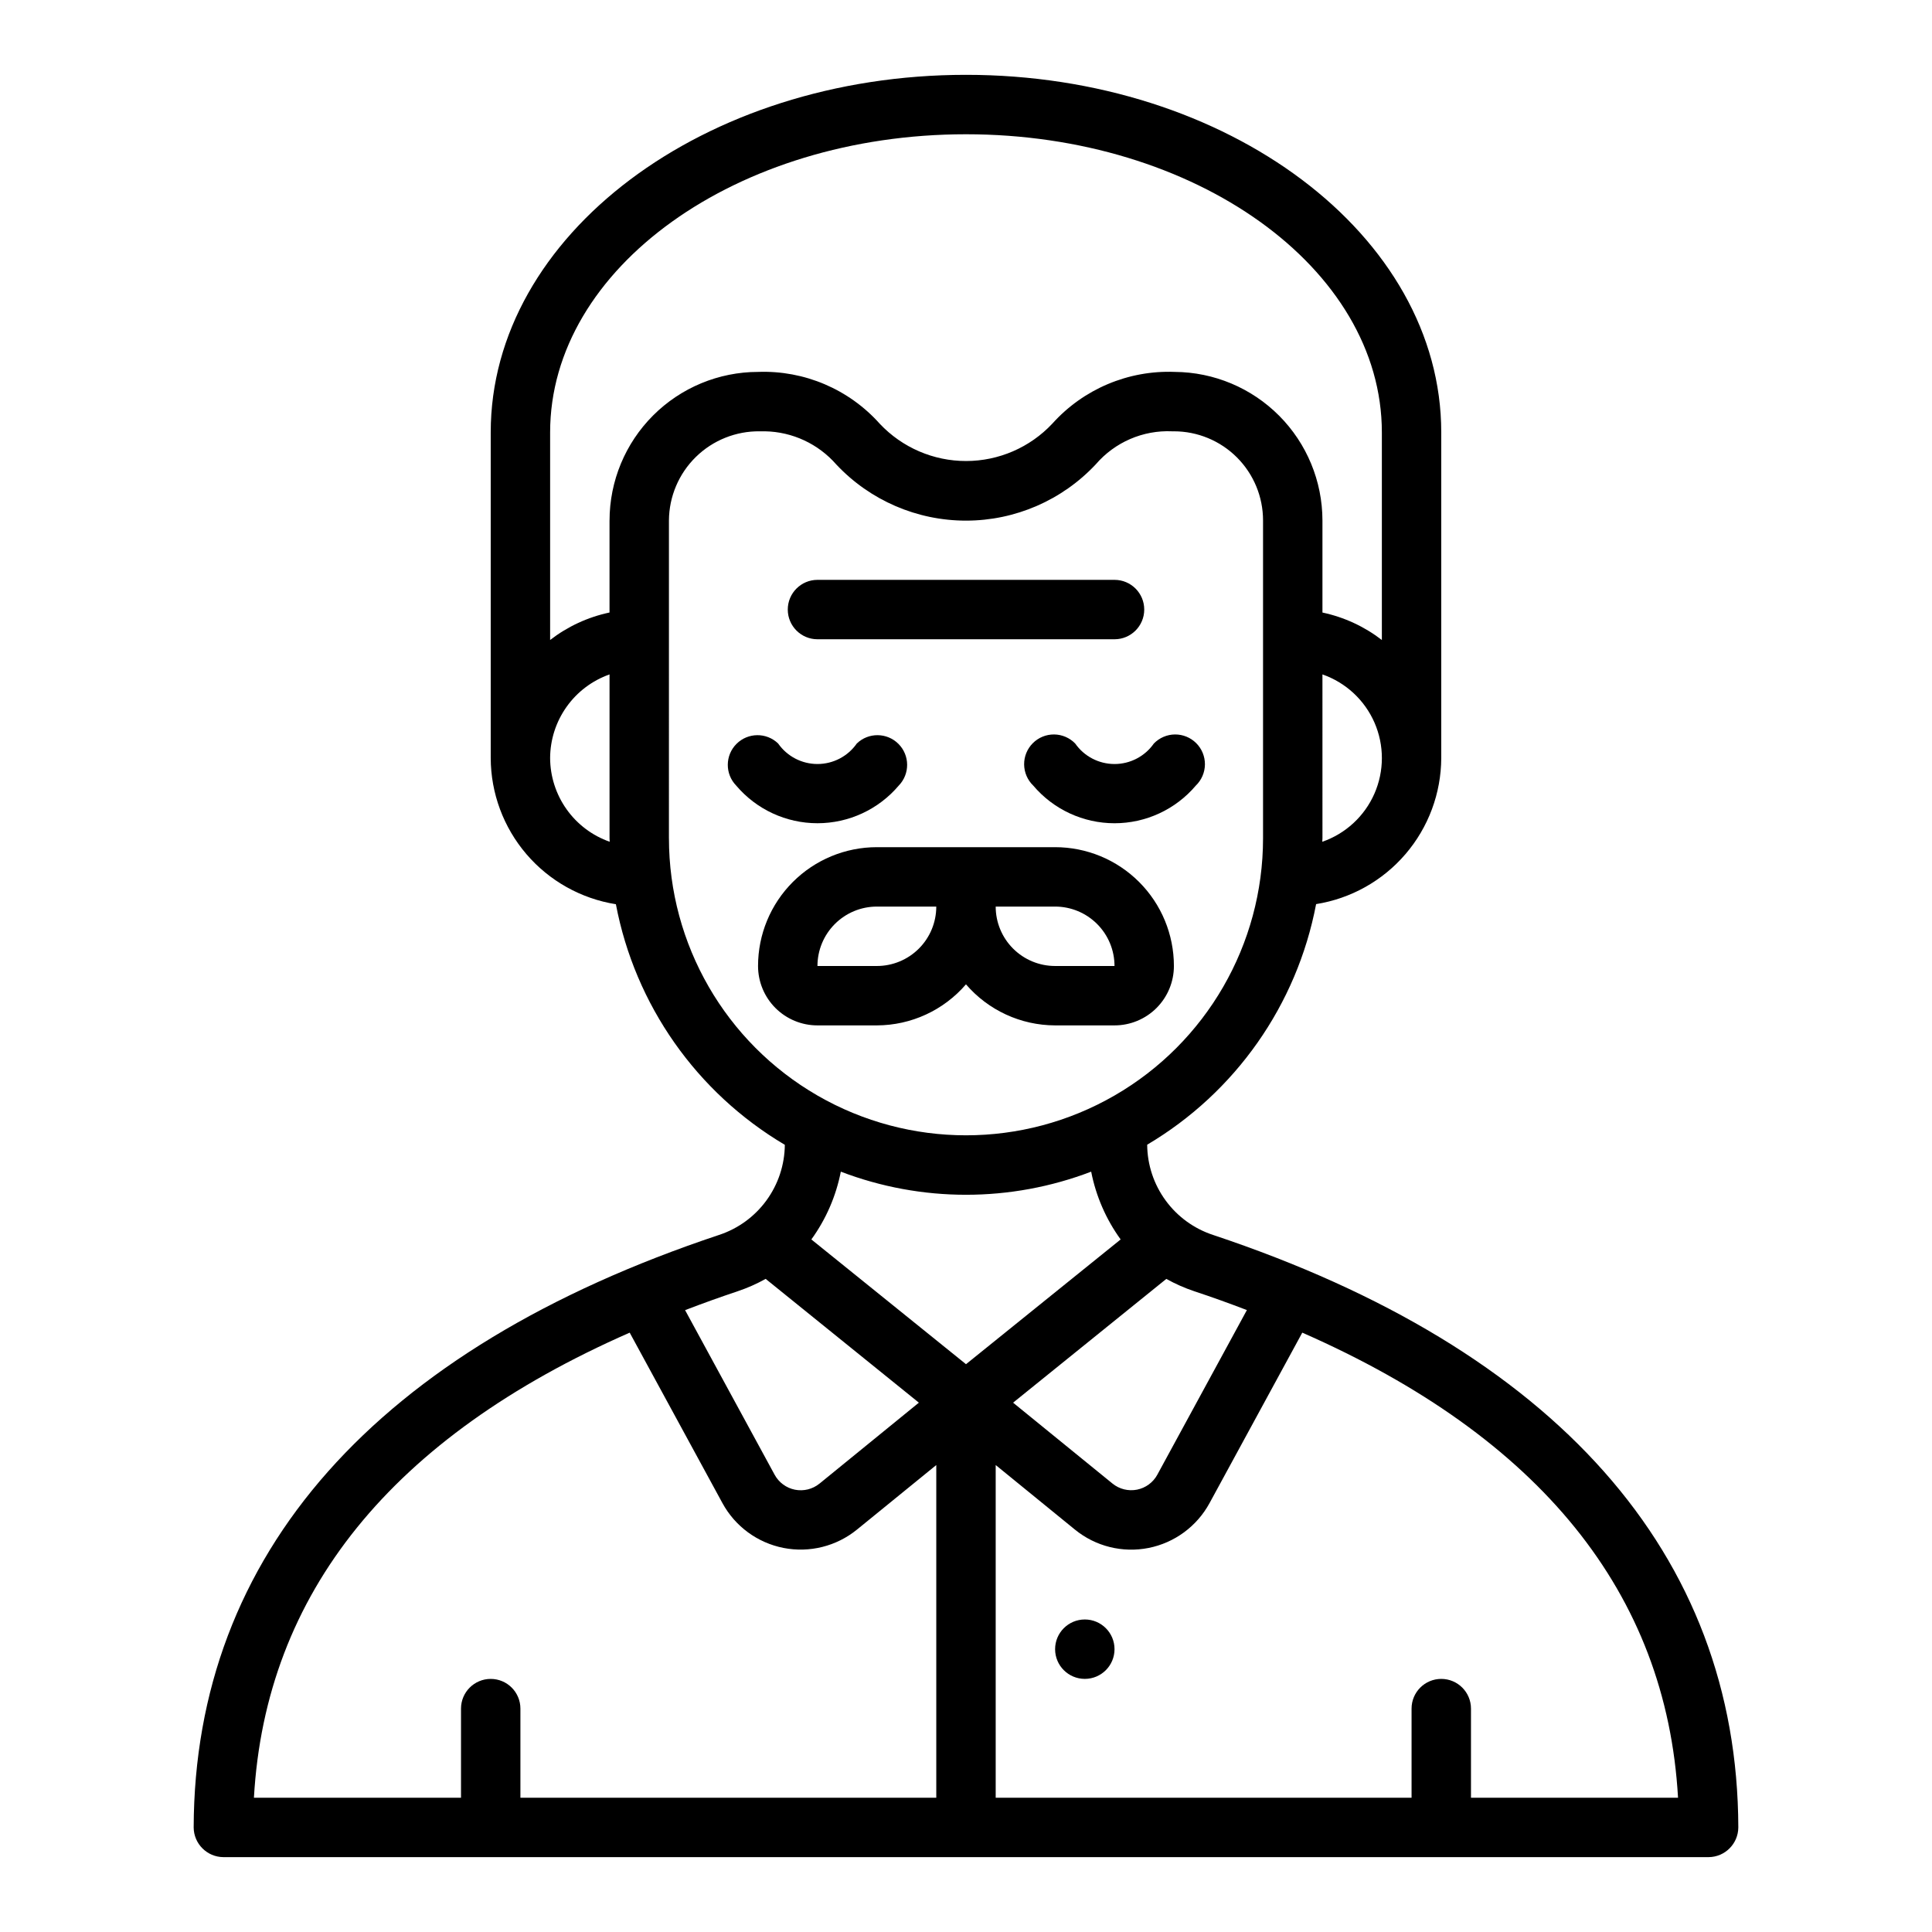
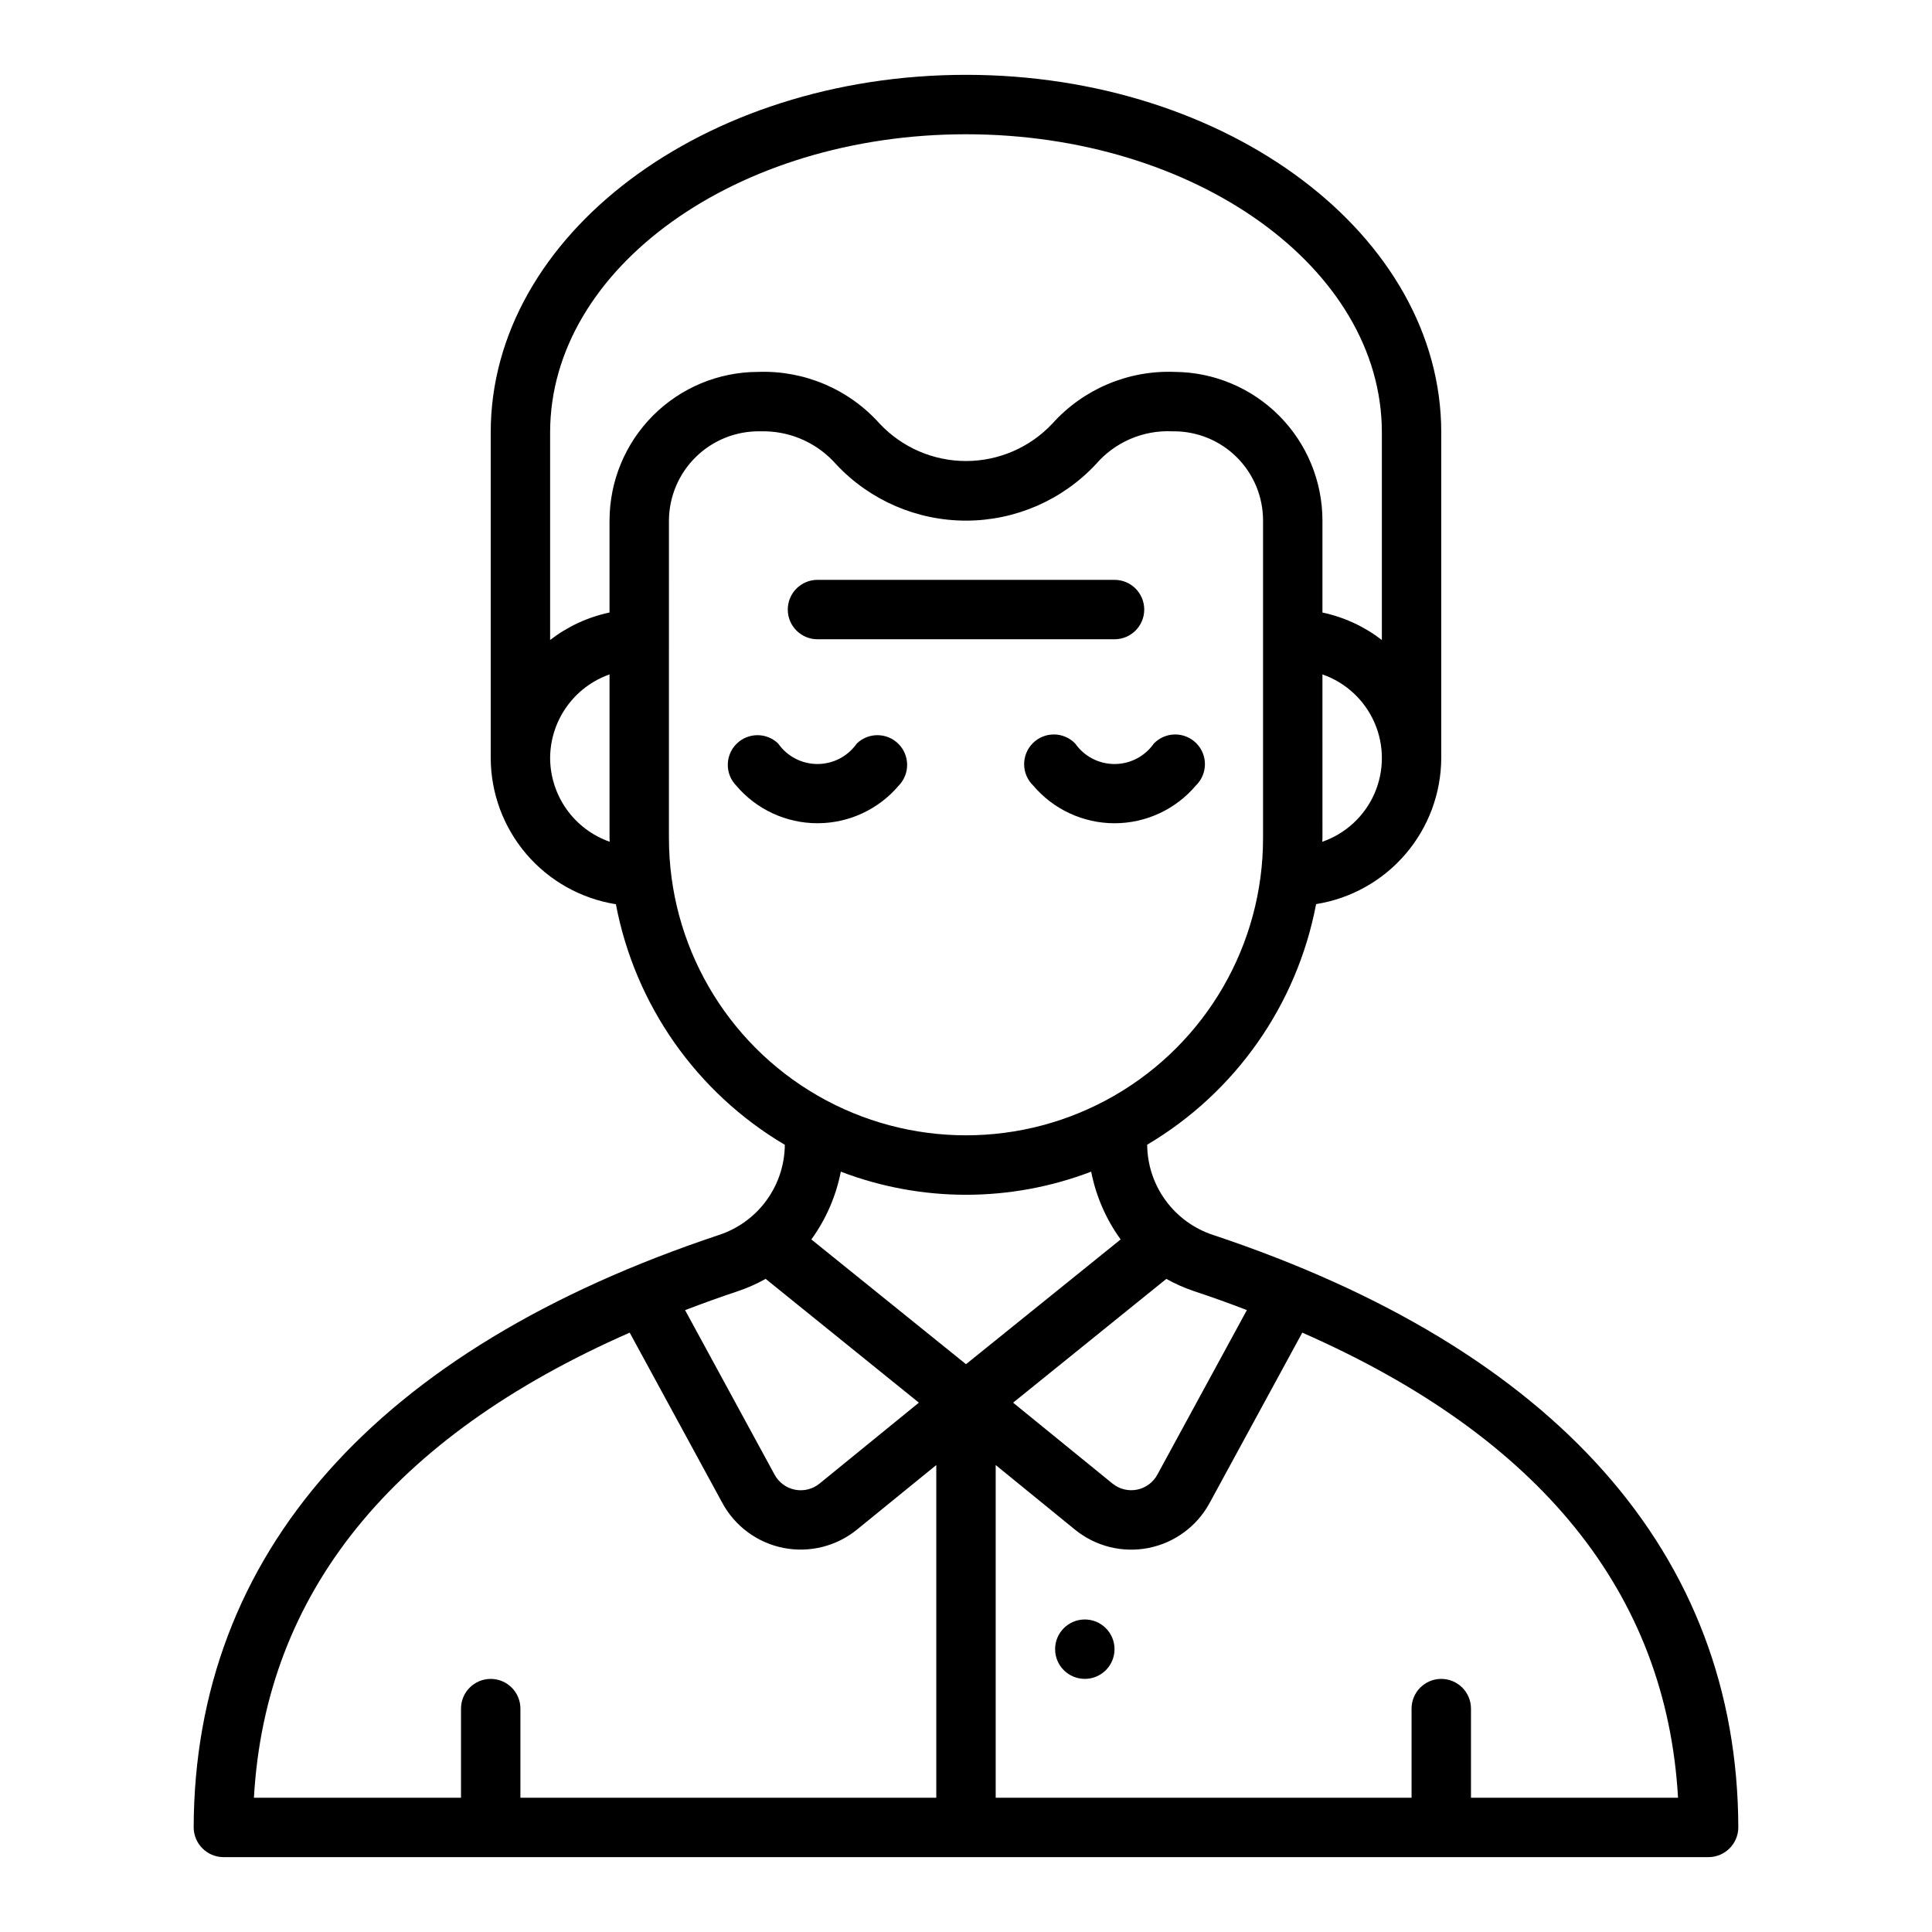
<svg xmlns="http://www.w3.org/2000/svg" fill="#000000" width="800px" height="800px" version="1.1" viewBox="144 144 512 512">
  <g>
    <path d="m360.64 313.41h78.723c4.348 0 7.871-3.523 7.871-7.871s-3.523-7.871-7.871-7.871h-78.723c-4.348 0-7.871 3.523-7.871 7.871s3.523 7.871 7.871 7.871z" />
    <path d="m203.2 636.16h393.6c4.332-0.031 7.84-3.539 7.871-7.871-0.203-72.422-48.352-126.74-139.21-157.02h-0.004c-5.043-1.66-9.438-4.859-12.566-9.148-3.133-4.289-4.836-9.453-4.875-14.762 23.383-13.84 39.691-37.066 44.766-63.762 9.223-1.469 17.621-6.168 23.695-13.262 6.074-7.09 9.434-16.109 9.469-25.445v-86.301c0-52.246-56.504-94.758-125.95-94.758-69.449 0-125.95 42.512-125.95 94.758v86.301c0.031 9.344 3.387 18.371 9.461 25.469 6.078 7.098 14.484 11.801 23.711 13.27 5.074 26.695 21.383 49.922 44.77 63.762-0.047 5.309-1.754 10.465-4.887 14.75-3.129 4.285-7.523 7.481-12.566 9.137-90.859 30.266-139 84.582-139.21 157.01 0.031 4.332 3.539 7.84 7.875 7.871zm385.5-15.742-54.875-0.004v-23.613c0-4.348-3.527-7.875-7.875-7.875-4.348 0-7.871 3.527-7.871 7.875v23.617l-110.21-0.004v-88.164l21.012 17.121c5.449 4.438 12.594 6.219 19.488 4.856 6.894-1.363 12.824-5.727 16.18-11.902l24.57-45.16c63.066 27.699 96.5 69.051 99.578 123.25zm-188.7-114.89-40.98-33.062h-0.004c3.879-5.352 6.543-11.48 7.809-17.965 21.363 8.168 44.984 8.168 66.348 0 1.27 6.484 3.934 12.613 7.809 17.965zm53.09-22.609h-0.004c2.363 1.316 4.84 2.414 7.402 3.273 4.785 1.574 9.445 3.266 13.949 4.992l-23.727 43.617v0.004c-1.117 2.055-3.09 3.512-5.387 3.969-2.297 0.453-4.676-0.133-6.492-1.609l-26.348-21.441zm41.328-115.84c0-0.316 0.047-0.613 0.047-0.93l-0.004-43.422c6.18 2.152 11.18 6.789 13.797 12.785 2.613 6 2.606 12.816-0.02 18.809-2.629 5.992-7.641 10.617-13.824 12.758zm-204.63-22.184c0.02-4.867 1.543-9.609 4.363-13.578 2.816-3.969 6.793-6.969 11.383-8.59v43.422c0 0.316 0.047 0.613 0.047 0.93-4.602-1.617-8.59-4.613-11.414-8.586-2.828-3.973-4.356-8.723-4.379-13.598zm15.742-62.977v24.402h0.004c-5.731 1.215-11.109 3.703-15.746 7.281v-55.008c0-43.586 49.438-79.012 110.21-79.012 60.77 0 110.21 35.426 110.21 79.012v55.016c-4.637-3.578-10.016-6.066-15.746-7.281v-24.41c-0.012-10.395-4.133-20.363-11.461-27.734s-17.273-11.551-27.668-11.625c-12.316-0.484-24.211 4.539-32.449 13.703-5.922 6.316-14.191 9.902-22.848 9.914-8.66 0.008-16.934-3.559-22.875-9.859-8.168-9.16-19.996-14.203-32.266-13.758-10.434 0.012-20.438 4.164-27.816 11.543-7.379 7.379-11.531 17.383-11.543 27.816zm15.742 84.23 0.004-84.23c0.043-6.332 2.609-12.383 7.129-16.816 4.519-4.434 10.621-6.879 16.953-6.801h1.387c7.258 0.133 14.121 3.332 18.891 8.801 8.914 9.496 21.363 14.879 34.387 14.871 13.027-0.008 25.465-5.41 34.367-14.918 5.047-5.875 12.512-9.102 20.246-8.754 0.156 0.008 0.312 0.008 0.465 0 6.266 0 12.27 2.488 16.699 6.918 4.43 4.43 6.918 10.438 6.918 16.699v84.23c0 28.125-15.004 54.113-39.359 68.176-24.355 14.059-54.363 14.059-78.723 0-24.355-14.062-39.359-40.051-39.359-68.176zm18.23 120.04h0.008c2.559-0.859 5.035-1.957 7.398-3.273l40.602 32.805-26.348 21.461v-0.004c-1.816 1.477-4.195 2.062-6.492 1.609-2.297-0.457-4.269-1.914-5.387-3.969l-23.727-43.617c4.527-1.742 9.164-3.41 13.953-5.012zm-28.629 10.973 24.574 45.164c3.356 6.176 9.289 10.531 16.184 11.891 6.894 1.355 14.035-0.43 19.484-4.867l21.008-17.098v88.164h-110.21v-23.613c0-4.348-3.523-7.875-7.871-7.875s-7.871 3.527-7.871 7.875v23.617l-54.879-0.004c3.078-54.199 36.512-95.551 99.582-123.25z" />
-     <path d="m423.61 415.74h15.746c4.176 0 8.18-1.66 11.133-4.609 2.953-2.953 4.609-6.957 4.609-11.133 0-8.352-3.316-16.363-9.223-22.266-5.902-5.906-13.914-9.223-22.266-9.223h-47.23c-8.352 0-16.359 3.316-22.266 9.223-5.906 5.902-9.223 13.914-9.223 22.266 0 4.176 1.66 8.18 4.609 11.133 2.953 2.949 6.957 4.609 11.133 4.609h15.746c9.078-0.027 17.695-3.996 23.617-10.879 5.918 6.883 14.535 10.852 23.613 10.879zm0-31.488c4.176 0 8.18 1.66 11.133 4.613 2.953 2.953 4.613 6.957 4.613 11.133h-15.746c-4.176 0-8.18-1.66-11.133-4.613s-4.609-6.957-4.609-11.133zm-47.23 15.742-15.746 0.004c0-4.176 1.66-8.18 4.613-11.133 2.953-2.953 6.957-4.613 11.133-4.613h15.742c0 4.176-1.656 8.18-4.609 11.133s-6.957 4.613-11.133 4.613z" />
    <path d="m439.36 581.05c0 4.348-3.523 7.871-7.871 7.871-4.348 0-7.875-3.523-7.875-7.871 0-4.348 3.527-7.871 7.875-7.871 4.348 0 7.871 3.523 7.871 7.871" />
    <path d="m382.19 352.17c2.984-3.09 2.941-8-0.094-11.035-3.039-3.035-7.949-3.078-11.035-0.098-2.379 3.406-6.269 5.434-10.426 5.434-4.152 0-8.043-2.027-10.422-5.434-3.086-2.981-7.996-2.938-11.035 0.098-3.035 3.035-3.078 7.945-0.094 11.035 5.363 6.34 13.246 9.996 21.551 9.996 8.305 0 16.191-3.656 21.555-9.996z" />
    <path d="m428.94 341.04c-1.469-1.516-3.484-2.383-5.594-2.402-2.113-0.016-4.144 0.812-5.637 2.309-1.492 1.492-2.324 3.519-2.305 5.633 0.02 2.113 0.883 4.129 2.402 5.594 5.367 6.34 13.25 9.996 21.555 9.996s16.188-3.656 21.555-9.996c1.516-1.465 2.383-3.481 2.402-5.594 0.016-2.113-0.812-4.141-2.305-5.633-1.496-1.496-3.523-2.324-5.637-2.309-2.113 0.02-4.125 0.887-5.594 2.402-2.379 3.406-6.269 5.434-10.422 5.434s-8.047-2.027-10.422-5.434z" />
  </g>
</svg>